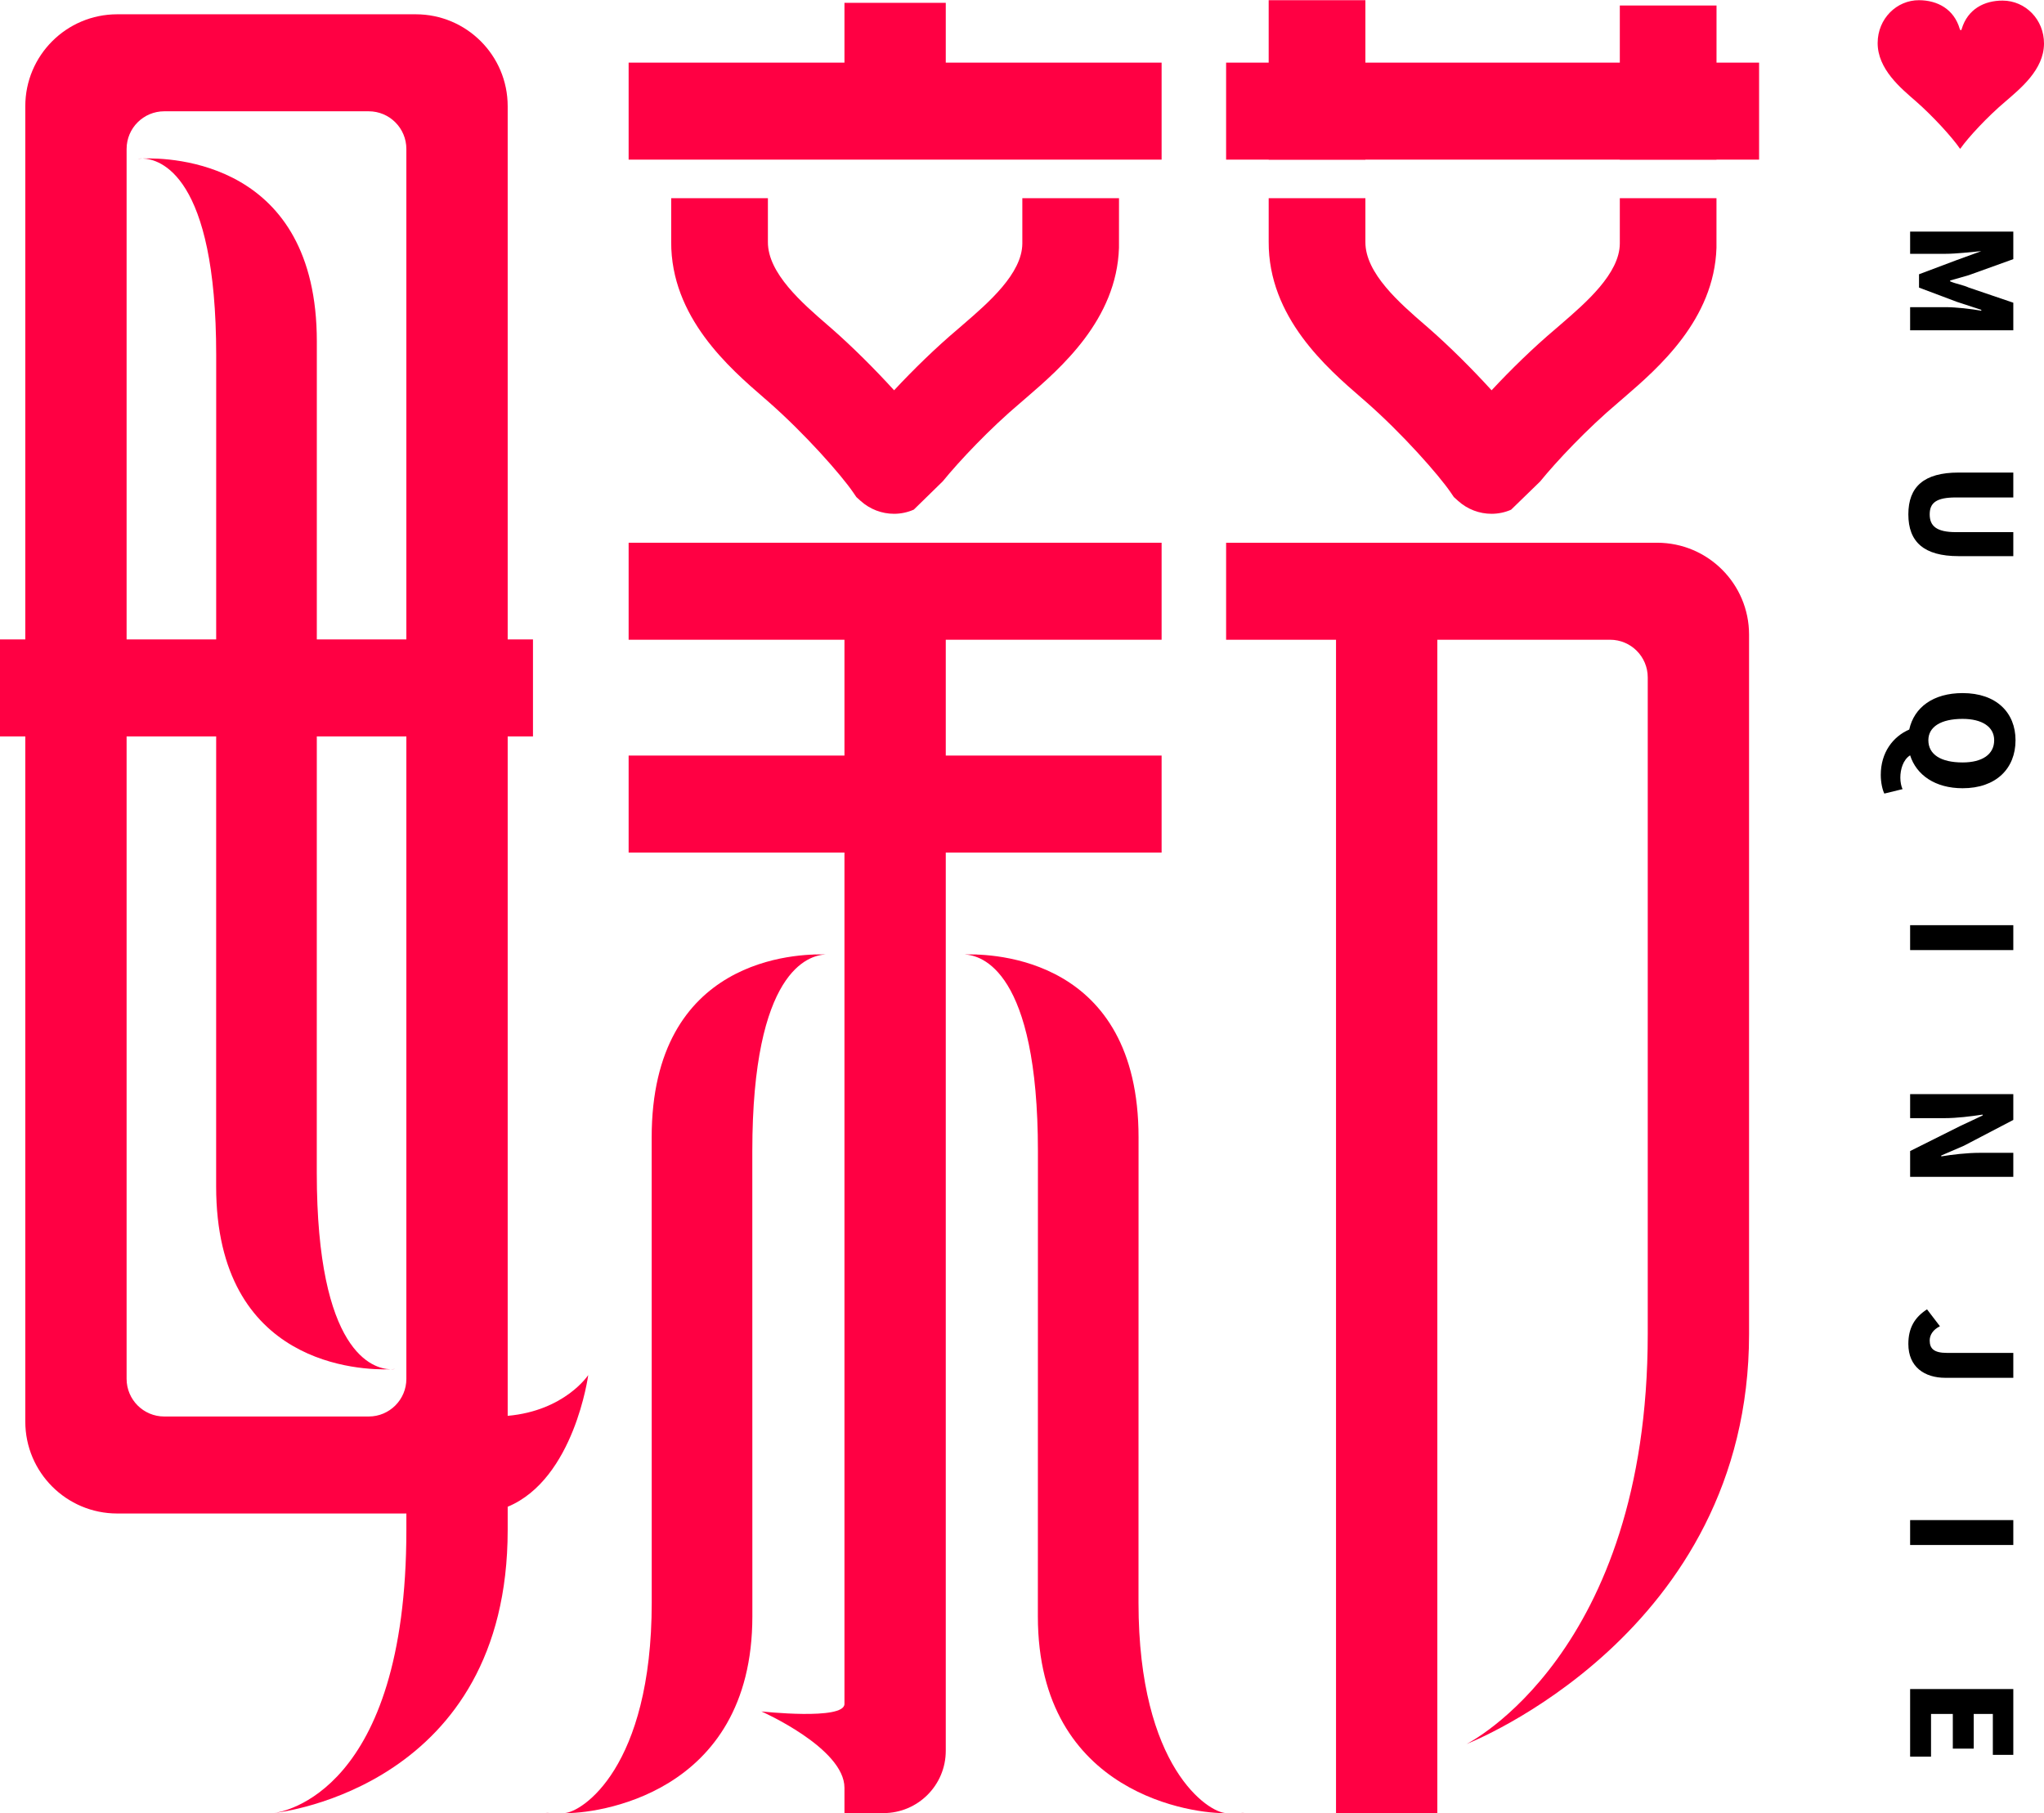
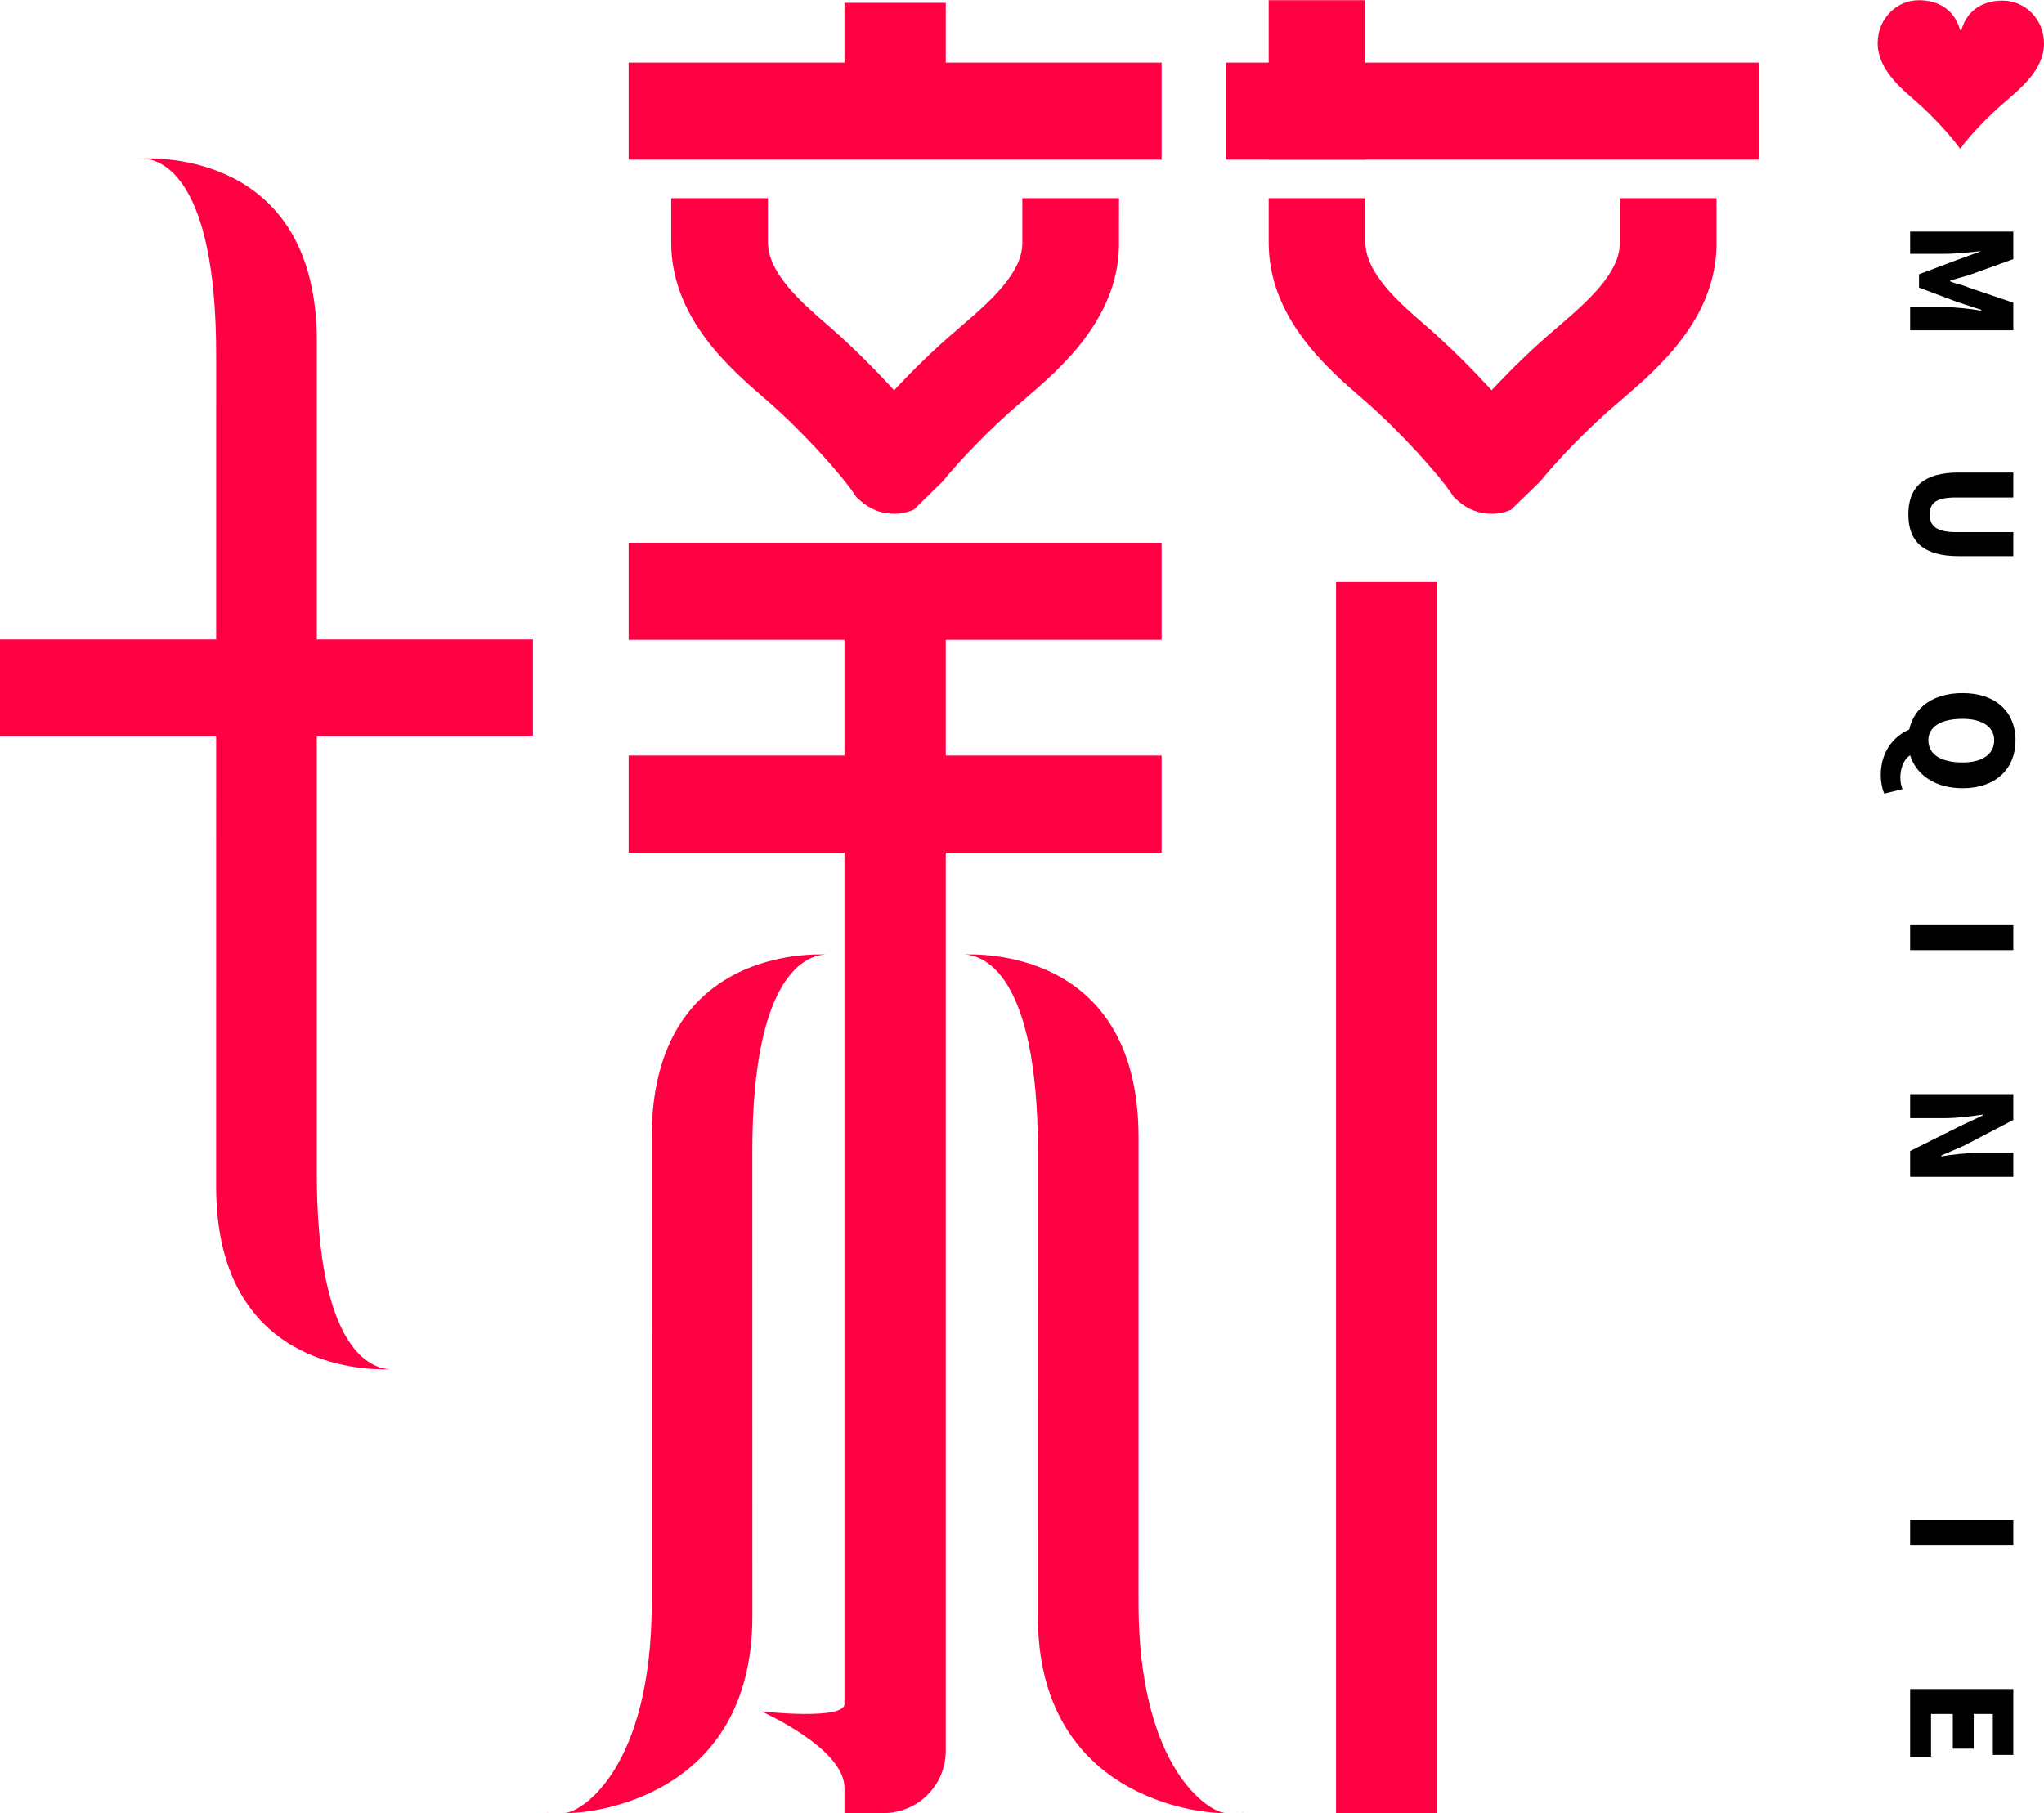
<svg xmlns="http://www.w3.org/2000/svg" version="1.1" id="图层_1" x="0px" y="0px" viewBox="0 0 522 463.194" style="enable-background:new 0 0 522 463.194;" xml:space="preserve">
  <g>
    <g>
      <rect y="163.336" style="fill:#FF0043;" width="136.112" height="24.778" />
      <g>
        <rect x="160.54" y="138.638" style="fill:#FF0043;" width="136.112" height="24.778" />
      </g>
      <rect x="160.54" y="193.004" style="fill:#FF0043;" width="136.112" height="24.778" />
      <g>
        <path style="fill:#FF0043;" d="M69.952,463.132c-0.041,0.004-0.102,0.011-0.102,0.011S69.886,463.14,69.952,463.132z" />
-         <path style="fill:#FF0043;" d="M129.653,361.666V27.129c0-12.967-10.512-23.479-23.479-23.479H29.939     c-12.967,0-23.479,10.512-23.479,23.479v336.004c0,12.967,10.512,23.479,23.479,23.479h73.84c0,1.259,0,3.129,0,4.201     c0,67.185-31.804,72.076-33.826,72.319c2.145-0.233,59.7-7.106,59.7-72.319c0-1.464,0-3.9,0-5.926     c17.031-7.073,20.572-33.638,20.572-33.638S144.267,360.358,129.653,361.666z M103.778,352.22c0,5.31-4.305,9.615-9.615,9.615     h-52.21c-5.313,0-9.62-4.307-9.62-9.62V38.048c0-5.313,4.307-9.62,9.62-9.62h52.204c5.313,0,9.62,4.307,9.62,9.62V352.22z" />
      </g>
      <path style="fill:#FF0043;" d="M241.533,28.388c0-22.797,0-27.66,0-27.66h-25.874c0,0,0,4.856,0,27.66H241.533z" />
      <g>
-         <path style="fill:#FF0043;" d="M423.198,138.638h-110.07v24.778h98.055c5.313,0,9.621,4.307,9.621,9.62c0,0,0,166.635,0,167.708     c0,81.824-46.282,104.758-46.282,104.758s72.157-27.987,72.157-104.758c0-1.464,0-178.627,0-178.627     C446.677,149.15,436.165,138.638,423.198,138.638z" />
        <path style="fill:#FF0043;" d="M367.07,463.144c0-160.693,0-314.51,0-314.51h-25.874c0,0,0,153.626,0,314.51H367.07z" />
      </g>
      <g>
        <path style="fill:#FF0043;" d="M36.438,40.489c-0.764-0.024-1.22,0.068-1.22,0.068S35.66,40.516,36.438,40.489z" />
-         <path style="fill:#FF0043;" d="M99.673,349.774c0.764,0.024,1.22-0.068,1.22-0.068S100.451,349.746,99.673,349.774z" />
        <path style="fill:#FF0043;" d="M80.899,299.516c0-15.296,0.014-209.328,0.014-212.299c0-46.047-37.238-46.982-44.474-46.729     c4.332,0.135,18.774,4.047,18.774,50.257c0,15.296-0.014,209.328-0.014,212.299c0,46.047,37.238,46.982,44.474,46.729     C95.341,349.638,80.899,345.727,80.899,299.516z" />
      </g>
      <g>
        <g>
          <path style="fill:#FF0043;" d="M140.609,463.134c-0.764,0.024-1.22-0.068-1.22-0.068S139.831,463.107,140.609,463.134z" />
          <path style="fill:#FF0043;" d="M207.372,243.821c0.764-0.024,1.22,0.068,1.22,0.068S208.15,243.848,207.372,243.821z" />
          <path style="fill:#FF0043;" d="M192.126,294.078c0,15.296,0.014,115.828,0.014,118.799c0,46.047-40.766,50.51-48.002,50.257      c4.332-0.135,22.302-11.457,22.302-53.785c0-15.296-0.014-115.828-0.014-118.799c0-46.047,37.238-46.982,44.474-46.729      C206.568,243.956,192.126,247.868,192.126,294.078z" />
        </g>
        <g>
          <path style="fill:#FF0043;" d="M316.583,463.134c0.764,0.024,1.22-0.068,1.22-0.068S317.361,463.107,316.583,463.134z" />
-           <path style="fill:#FF0043;" d="M249.82,243.821c-0.764-0.024-1.22,0.068-1.22,0.068S249.041,243.848,249.82,243.821z" />
+           <path style="fill:#FF0043;" d="M249.82,243.821c-0.764-0.024-1.22,0.068-1.22,0.068S249.041,243.848,249.82,243.821" />
          <path style="fill:#FF0043;" d="M265.066,294.078c0,15.296-0.014,115.828-0.014,118.799c0,46.047,40.766,50.51,48.002,50.257      c-4.332-0.135-22.302-11.457-22.302-53.785c0-15.296,0.014-115.828,0.014-118.799c0-46.047-37.238-46.982-44.474-46.729      C250.623,243.956,265.066,247.868,265.066,294.078z" />
        </g>
      </g>
      <path style="fill:#FF0043;" d="M241.533,447.229V151.027h-25.874c0,0,0,160.14,0,284.236c0,4.242-21.211,1.909-21.211,1.909    s21.211,9.359,21.211,19.503c0,2.172,0,4.329,0,6.468h9.959C234.408,463.144,241.533,456.018,241.533,447.229z" />
      <rect x="160.54" y="15.999" style="fill:#FF0043;" width="136.112" height="24.778" />
      <rect x="313.127" y="15.999" style="fill:#FF0043;" width="136.112" height="24.778" />
      <path style="fill:#FF0043;" d="M261.085,50.627v11.594c-0.053,7.672-8.705,15.14-15.025,20.594l-1.425,1.234    c-5.668,4.783-11.443,10.428-16.298,15.648c-4.988-5.477-10.773-11.236-16.007-15.815l-0.968-0.839    c-6.454-5.587-15.293-13.24-15.255-21.216v-11.2h-24.698v11.139c-0.093,19.276,14.857,32.218,23.79,39.95l0.901,0.782    c9.515,8.326,18.756,18.86,21.769,23.261l0.83,1.215l1.094,0.985c2.393,2.157,5.447,3.287,8.524,3.287    c1.714,0,3.435-0.35,5.053-1.07l7.386-7.22c4.236-5.198,11.989-13.445,19.855-20.074l1.585-1.37    c8.636-7.455,22.989-19.845,23.568-38.222l0.009-12.664H261.085z" />
      <g>
        <rect x="323.997" y="0.05" style="fill:#FF0043;" width="24.698" height="40.727" />
-         <polygon style="fill:#FF0043;" points="438.359,40.777 438.37,1.404 413.672,1.404 413.672,40.777    " />
        <path style="fill:#FF0043;" d="M413.672,50.627v11.597c-0.053,7.67-8.705,15.137-15.025,20.591l-1.423,1.232     c-5.668,4.784-11.445,10.43-16.299,15.65c-4.986-5.477-10.774-11.236-16.007-15.815l-0.968-0.839     c-6.454-5.587-15.293-13.24-15.255-21.216v-11.2h-24.698v11.139c-0.093,19.276,14.857,32.218,23.79,39.95l0.903,0.782     c9.513,8.326,18.754,18.86,21.768,23.261l0.83,1.215l1.094,0.985c2.391,2.155,5.449,3.287,8.528,3.287     c1.692-0.002,3.39-0.343,4.988-1.042l7.403-7.193c4.228-5.194,12.008-13.477,19.9-20.129l1.585-1.37     c8.636-7.455,22.989-19.845,23.568-38.222l0.003-12.664H413.672z" />
      </g>
    </g>
    <g>
      <path d="M514.161,59.153v7.042l-11.358,4.089c-1.477,0.454-3.18,0.909-4.77,1.363v0.227c1.59,0.681,3.294,0.909,4.77,1.59    l11.358,3.862v7.042h-26.35v-5.906h9.086c2.612,0,6.587,0.454,9.086,0.909v-0.227l-6.247-2.044l-9.654-3.634v-3.407l9.654-3.634    l6.247-2.272c-2.499,0.227-6.474,0.681-9.086,0.681h-9.086v-5.679H514.161z" />
      <path d="M500.191,120.711h13.97v6.36h-14.651c-4.997,0-6.701,1.363-6.701,4.316s1.704,4.543,6.701,4.543h14.651v6.133h-13.97    c-8.859,0-12.834-3.634-12.834-10.676C487.357,124.345,491.332,120.711,500.191,120.711z" />
      <path d="M481.224,202.713c-0.454-0.909-0.909-2.726-0.909-4.77c0-5.679,3.067-9.768,7.269-11.585    c1.249-5.679,6.133-9.313,13.629-9.313c8.632,0,13.516,4.997,13.516,12.039c0,7.269-4.997,12.266-13.516,12.266    c-7.042,0-11.812-3.407-13.402-8.405c-1.817,1.136-2.499,3.634-2.499,5.679c0,1.136,0.227,2.272,0.568,2.953L481.224,202.713z     M492.468,189.084c0,3.634,3.18,5.679,8.745,5.679c4.997,0,8.064-2.044,8.064-5.679c0-3.407-3.067-5.452-8.064-5.452    C495.648,183.632,492.468,185.677,492.468,189.084z" />
      <path d="M514.161,236.332v6.36h-26.35v-6.36H514.161z" />
      <path d="M514.161,279.491v6.587l-12.607,6.587l-5.792,2.499v0.227c2.726-0.454,6.587-0.909,9.768-0.909h8.632v6.133h-26.35v-6.587    l12.721-6.36l5.792-2.726v-0.227c-2.953,0.454-6.587,0.909-9.768,0.909h-8.745v-6.133H514.161z" />
-       <path d="M492.127,334.462l3.294,4.316c-1.817,0.909-2.612,2.272-2.612,3.634c0,2.044,1.022,3.18,4.429,3.18h16.923v6.36h-17.377    c-5.225,0-9.427-2.726-9.427-8.632C487.357,339.232,488.947,336.506,492.127,334.462z" />
      <path d="M514.161,388.297v6.36h-26.35v-6.36H514.161z" />
      <path d="M514.161,431.456v16.809h-5.225v-10.449h-4.884v8.859h-5.338v-8.859h-5.565v10.903h-5.338v-17.264H514.161z" />
    </g>
    <g>
      <g>
        <path style="fill:#FF0043;" d="M511.453,0.153C517.25,0.181,522.03,4.97,522,11.151c-0.032,6.702-6.101,11.512-9.843,14.771     c-4.656,3.924-9.568,9.262-11.486,12.008c0,0.074-0.083,0.074-0.166-0.001c-1.891-2.764-6.751-8.149-11.287-12.118     c-3.793-3.295-9.732-8.164-9.7-14.865c0.03-6.18,4.856-10.923,10.57-10.895c4.72,0.023,8.933,2.277,10.399,7.348     c0.082,0.149,0.081,0.298,0.247,0.299s0.249-0.148,0.25-0.297C502.499,2.344,506.733,0.131,511.453,0.153z" />
      </g>
    </g>
  </g>
</svg>